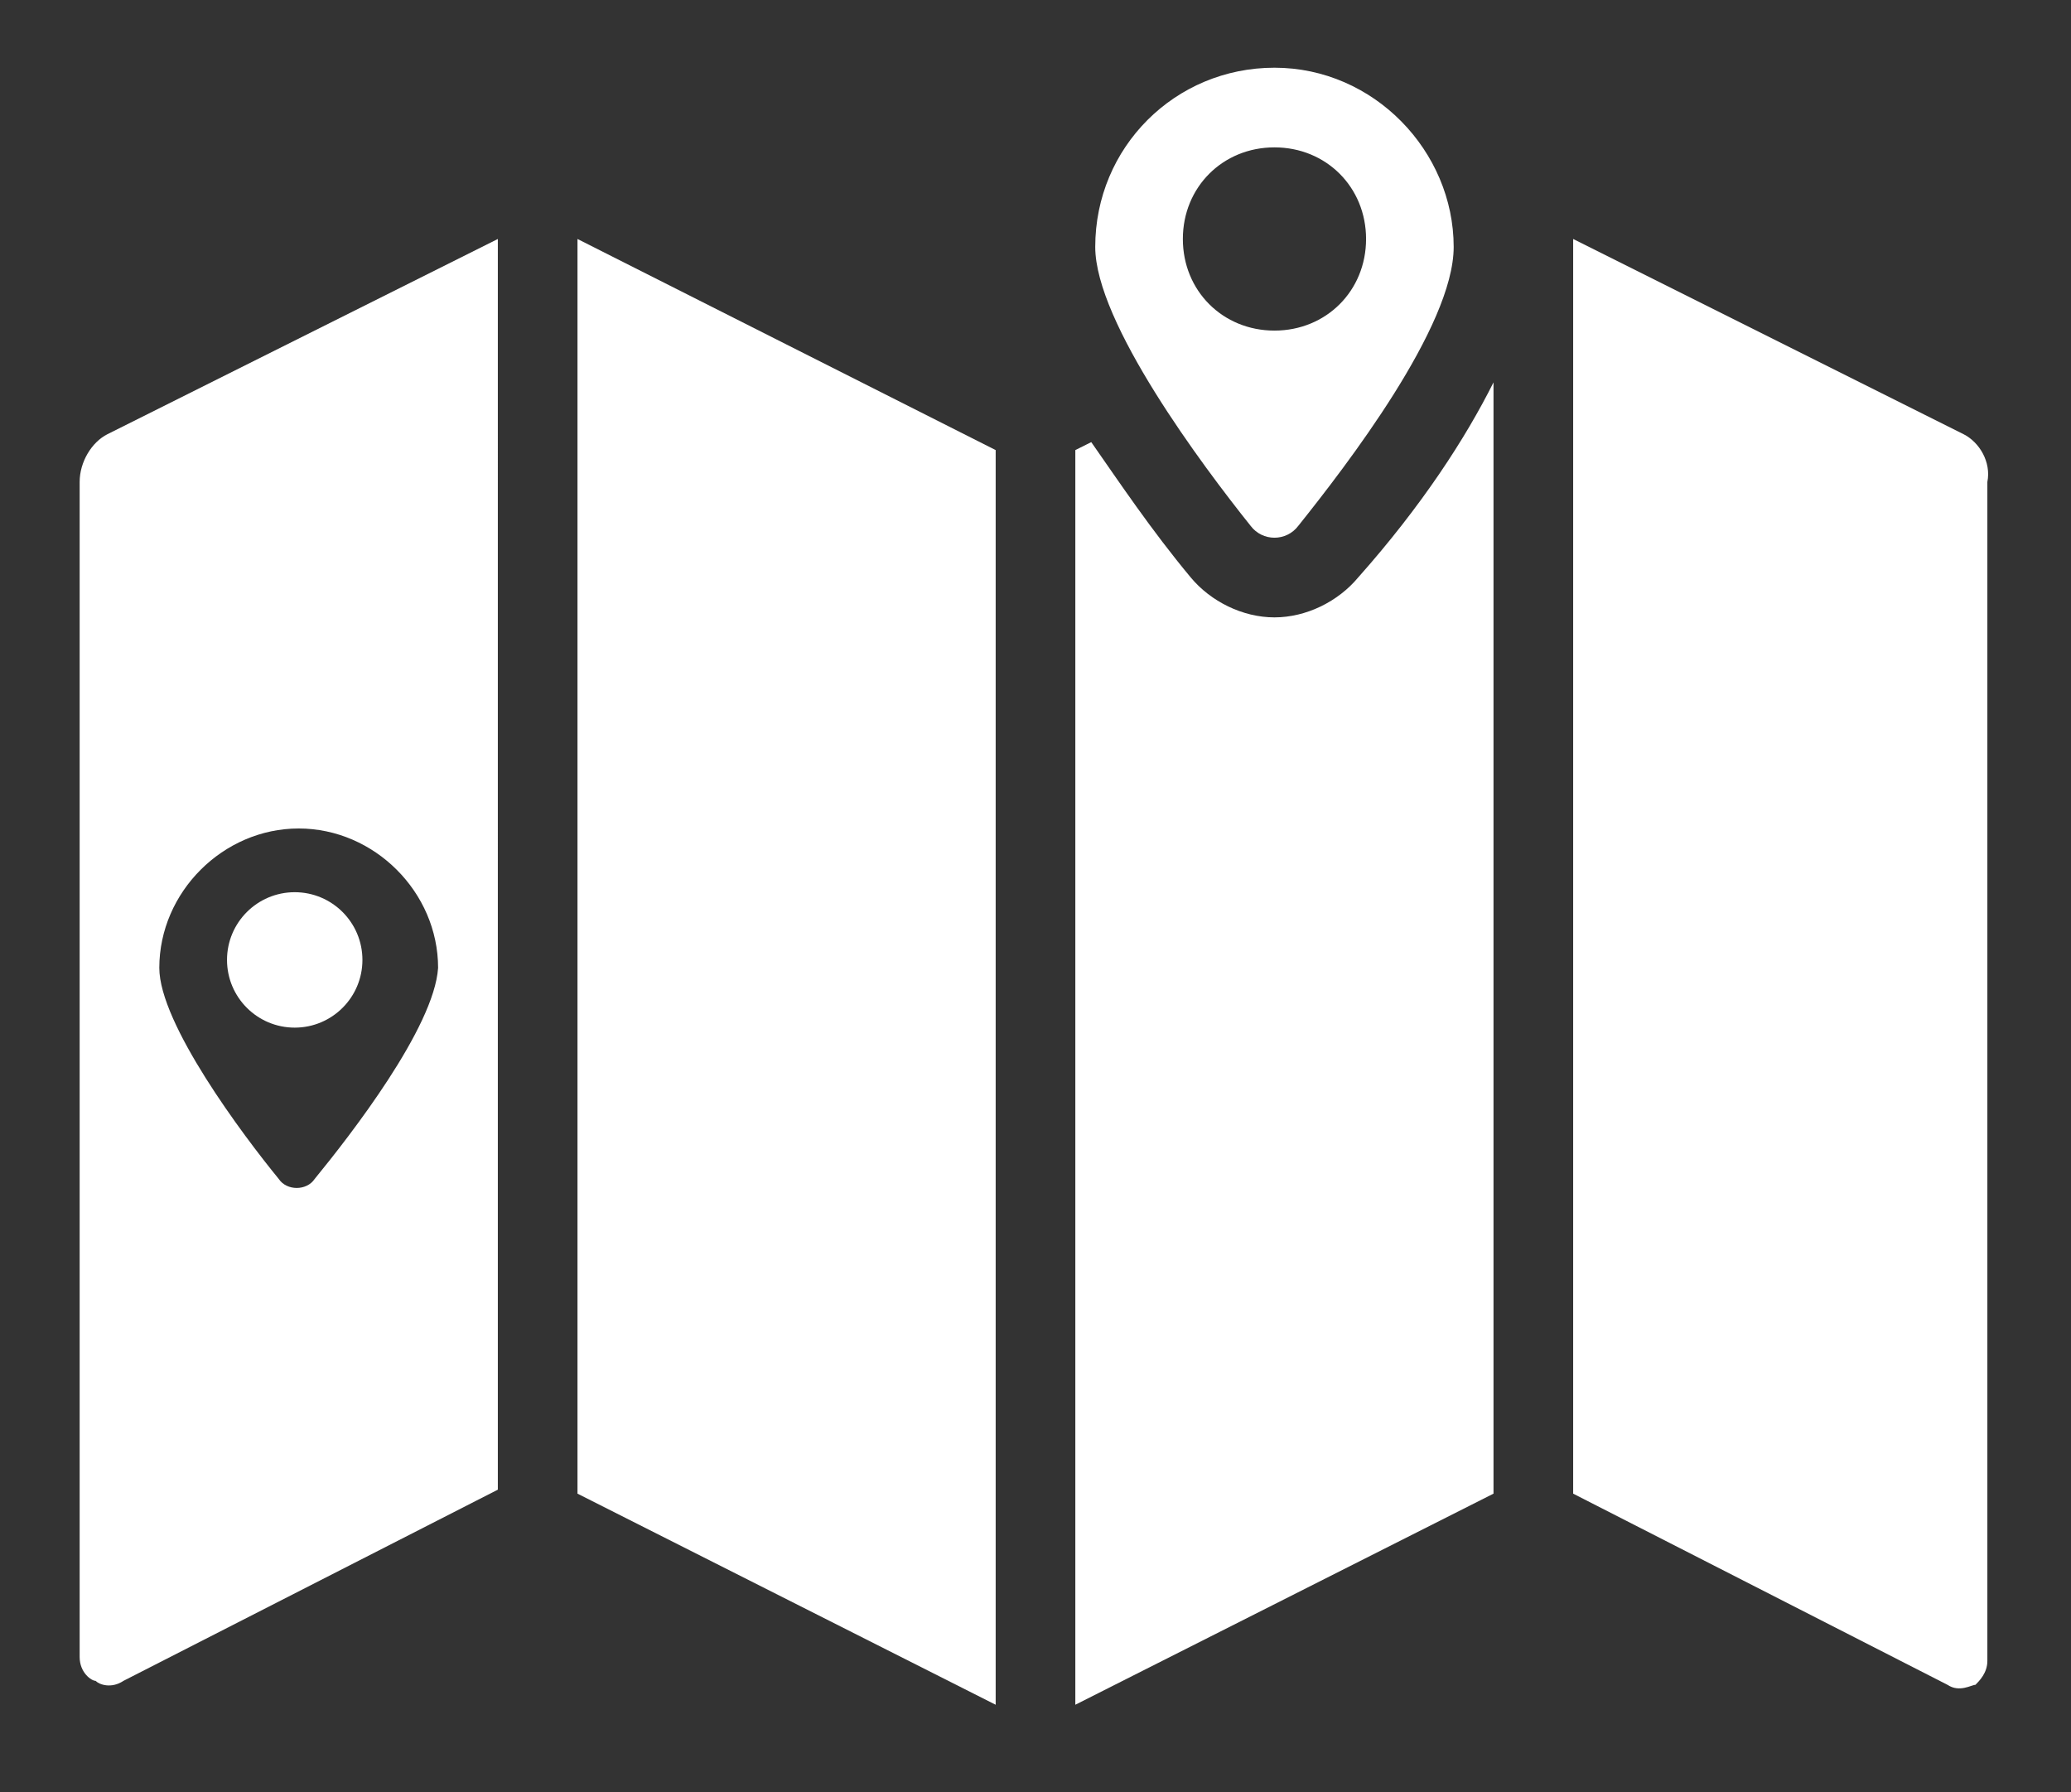
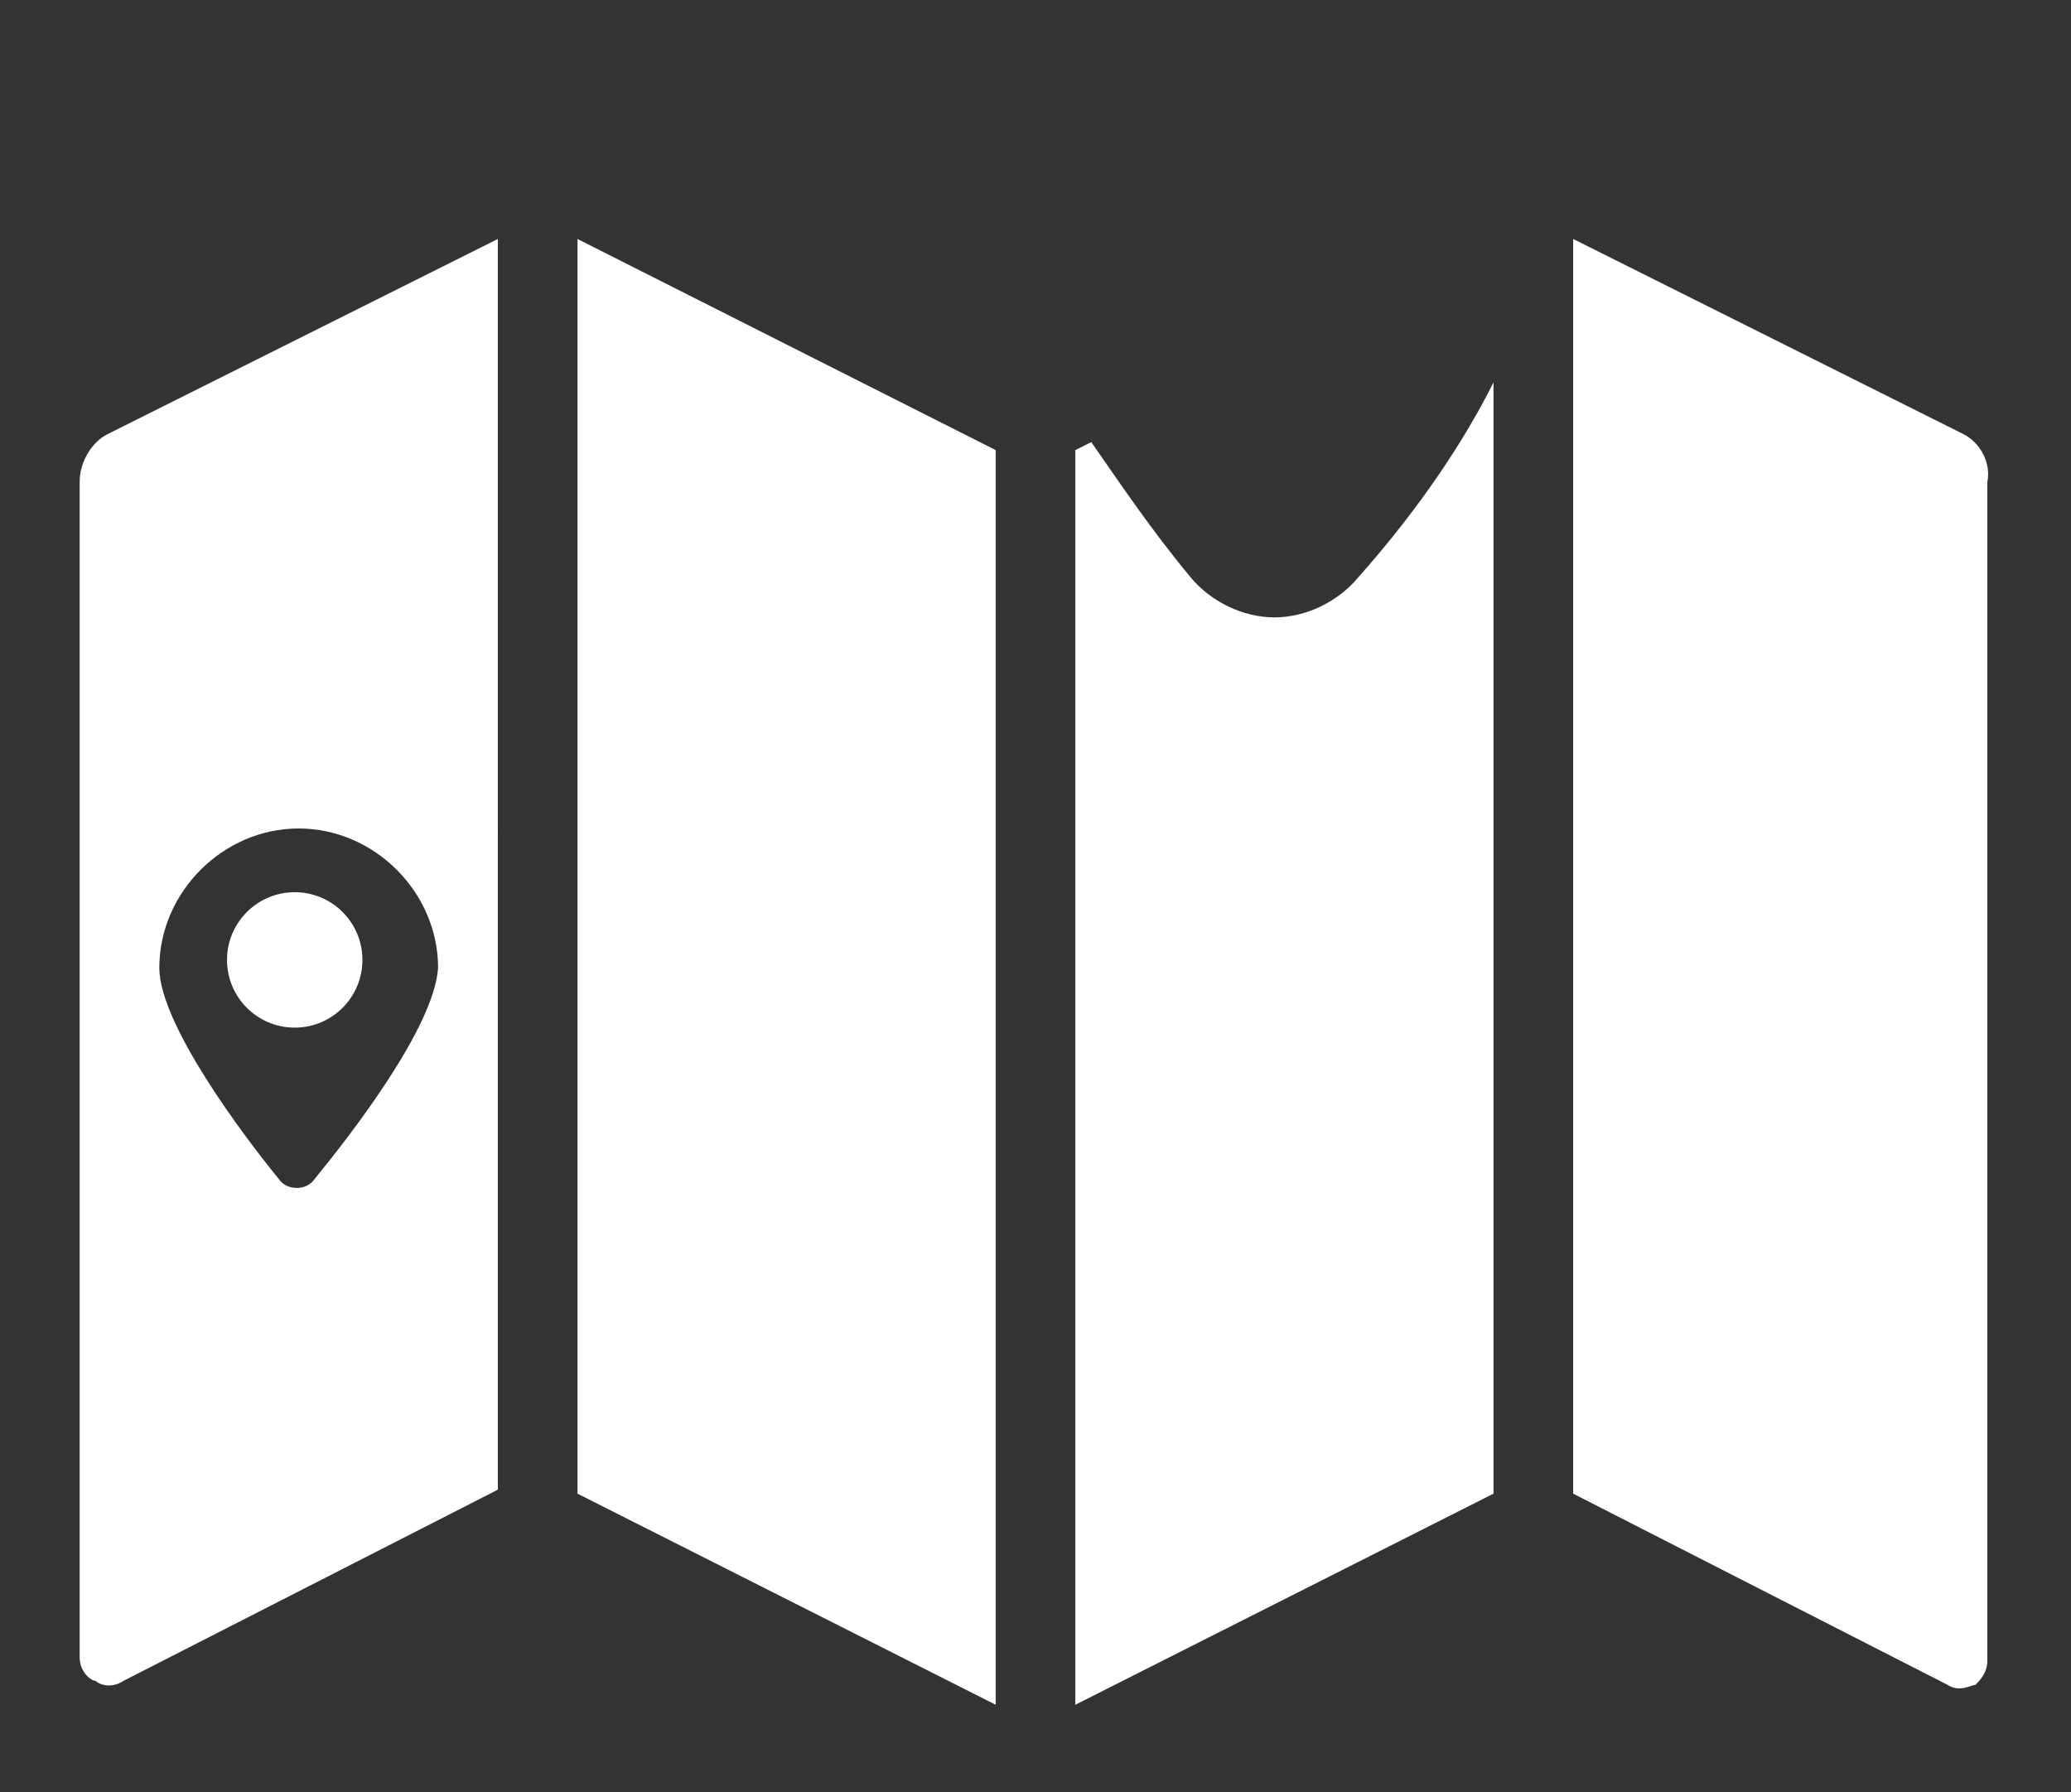
<svg xmlns="http://www.w3.org/2000/svg" version="1.1" id="Layer_1" x="0px" y="0px" viewBox="0 0 52 45" style="enable-background:new 0 0 52 45;" xml:space="preserve">
  <rect x="0" y="0" width="52" height="45" fill="#333333" stroke="none" />
  <style type="text/css">
	.st0{fill:#FFFFFF;}
</style>
  <g>
    <path class="st0" d="M49.3,10.9L39.5,6v31.5l9.4,4.8c0.3,0.2,0.6,0,0.7,0c0.1-0.1,0.3-0.3,0.3-0.6V12.1   C50,11.6,49.7,11.1,49.3,10.9z M34.1,14.5c-0.5,0.6-1.3,1-2.1,1c-0.8,0-1.6-0.4-2.1-1c-1-1.2-1.8-2.4-2.5-3.4L27,11.3v31.5   l10.5-5.3V9.6C36.8,11,35.7,12.7,34.1,14.5z" />
    <polygon class="st0" points="25,11.3 25,42.8 14.5,37.5 14.5,6  " />
    <g>
-       <path class="st0" d="M32,1.7c-2.5,0-4.5,2-4.5,4.5c0,1.9,2.7,5.5,3.9,7c0.3,0.4,0.9,0.4,1.2,0c1.2-1.5,3.9-5,3.9-7    C36.5,3.8,34.5,1.7,32,1.7z M32,8.3c-1.3,0-2.3-1-2.3-2.3s1-2.3,2.3-2.3s2.3,1,2.3,2.3C34.3,7.3,33.3,8.3,32,8.3z" />
-     </g>
+       </g>
    <g>
      <circle class="st0" cx="7.4" cy="24.1" r="1.7" />
      <path class="st0" d="M2.7,10.9C2.3,11.1,2,11.6,2,12.1v29.5c0,0.4,0.3,0.6,0.4,0.6c0.1,0.1,0.4,0.2,0.7,0l9.4-4.8V6L2.7,10.9z     M7.9,29.6c-0.2,0.3-0.7,0.3-0.9,0c-0.9-1.1-3-3.9-3-5.3c0-1.9,1.6-3.5,3.5-3.5c1.9,0,3.5,1.6,3.5,3.5    C10.9,25.8,8.8,28.5,7.9,29.6z" />
    </g>
  </g>
</svg>